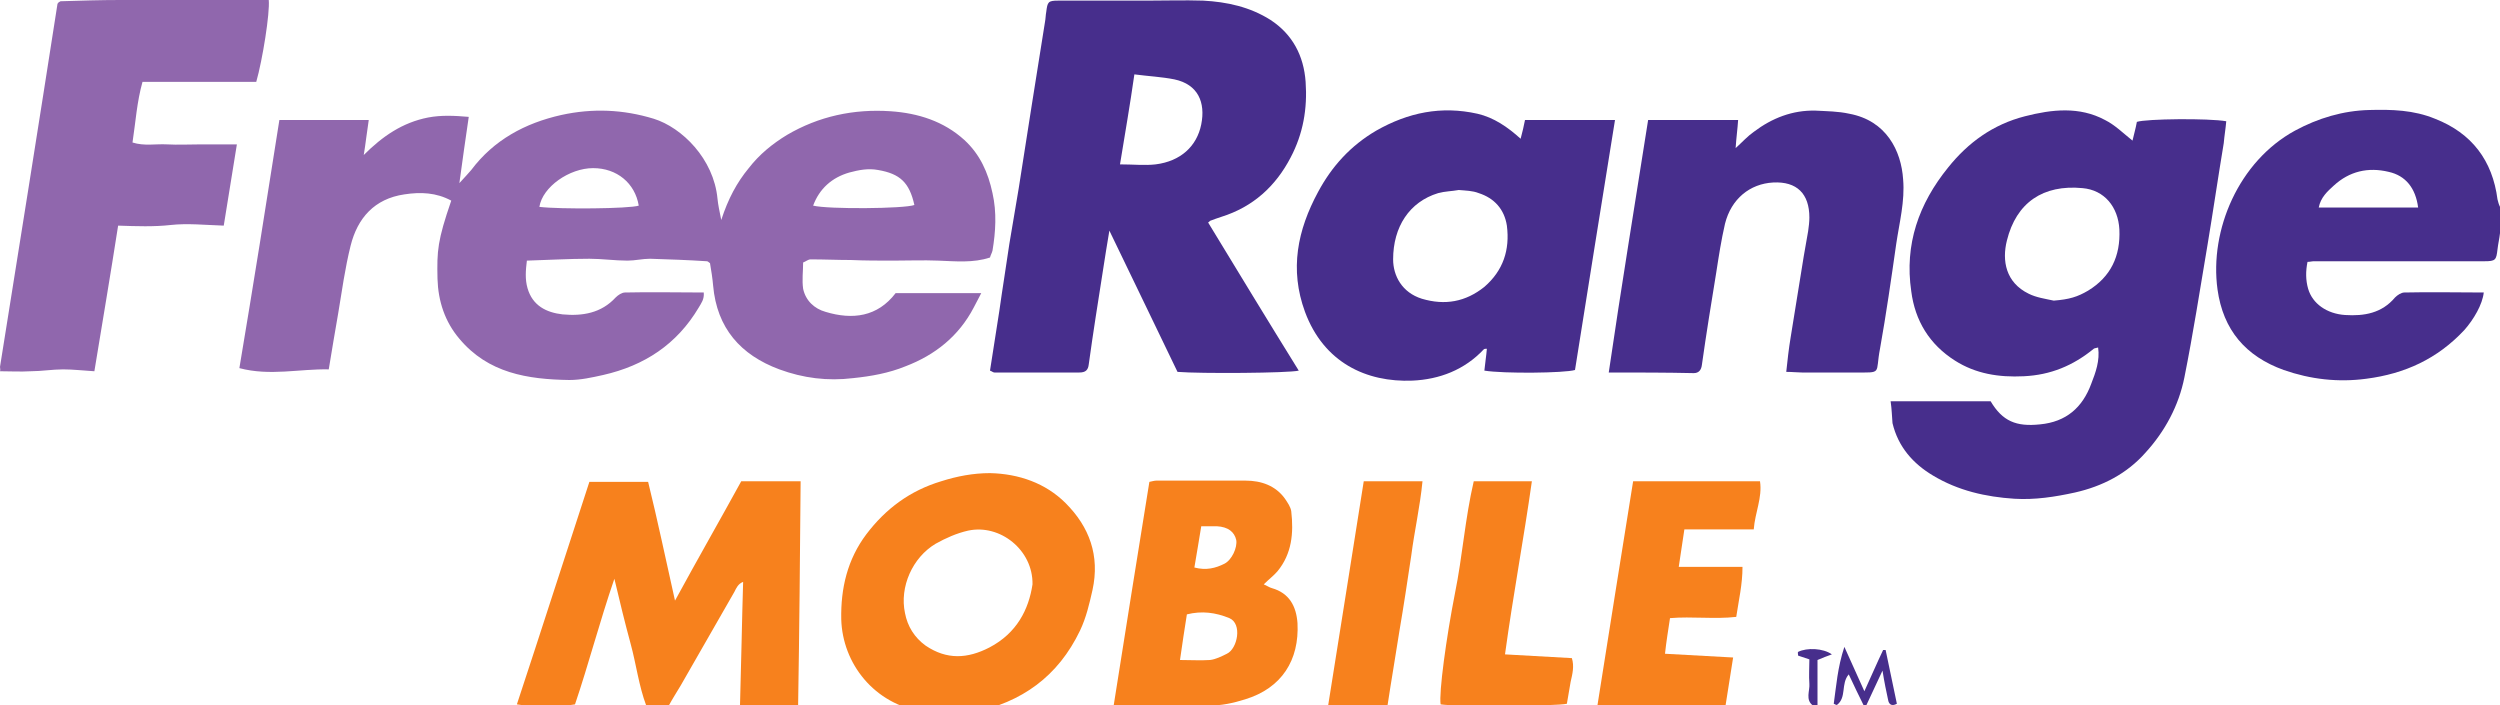
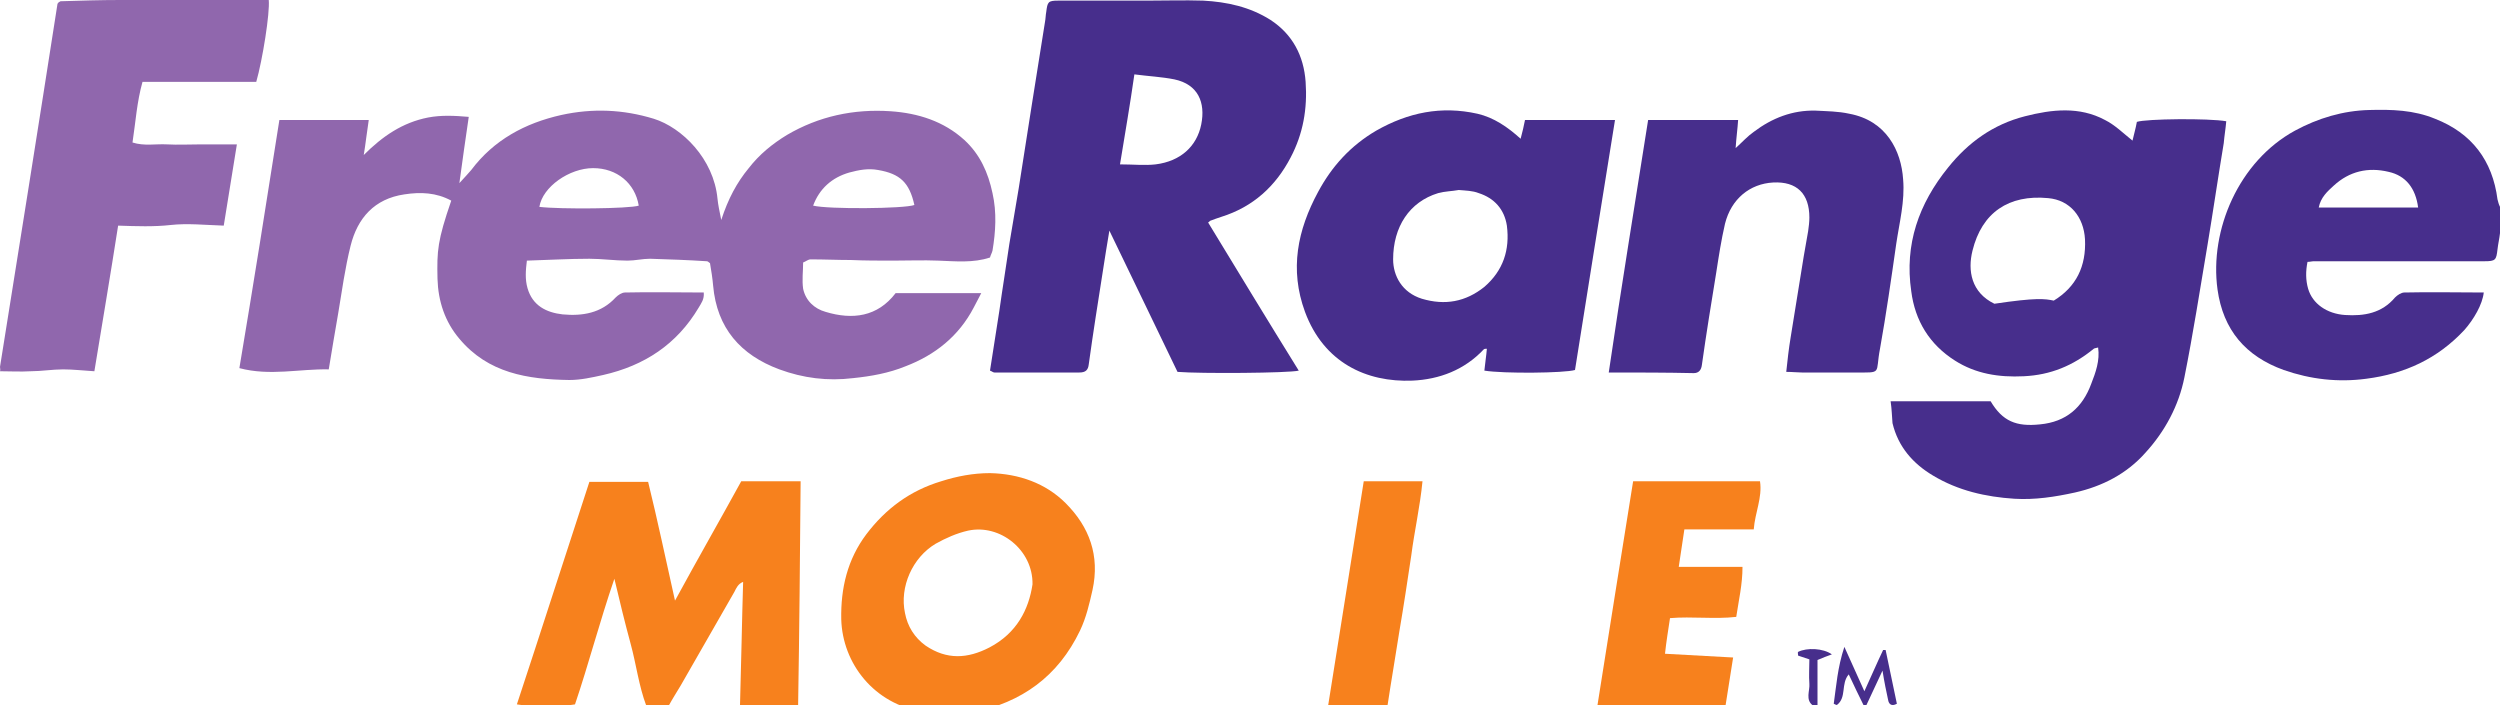
<svg xmlns="http://www.w3.org/2000/svg" version="1.1" id="Layer_1" x="0px" y="0px" viewBox="0 0 400 112.8" style="enable-background:new 0 0 400 112.8;" xml:space="preserve">
  <style type="text/css">
	.st0{fill:#472E8C;}
	.st1{fill:#F7811D;}
	.st2{fill:#9067AD;}
</style>
  <g>
    <path class="st0" d="M400,37.3c-0.1,0.9-0.3,1.7-0.4,2.6c-0.2,1.7-0.3,1.9-2.1,1.9c-5.2,0-10.5,0-15.7,0c-3.9,0-7.7,0-11.6,0   c-0.3,0-0.6,0.1-1,0.1c-0.3,1.5-0.3,2.9,0.1,4.3c0.7,2.4,3,4,5.9,4.2c3.1,0.2,5.9-0.3,8-2.8c0.4-0.4,1-0.8,1.5-0.8   c4.2-0.1,8.5,0,12.7,0c-0.2,1.9-1.6,4.3-3.1,6c-4.3,4.6-9.5,7-15.7,7.8c-4.5,0.6-8.9,0.1-13.2-1.4c-6.1-2.2-9.7-6.4-10.6-12.9   c-1.3-9.5,3.4-20.5,12.4-25.4c3.7-2,7.7-3.2,11.9-3.3c3.6-0.1,7.1,0,10.5,1.4c5.9,2.3,9.2,6.7,10,12.9c0.1,0.4,0.2,0.8,0.4,1.2   C400,34.6,400,36,400,37.3z M386.9,33.2c-0.4-3.1-2-5.1-4.7-5.7c-3.3-0.8-6.3-0.1-8.8,2.2c-1,0.9-2.1,1.9-2.4,3.5   C376.4,33.2,381.6,33.2,386.9,33.2z" />
    <path class="st1" d="M149.2,114.3c-0.5-0.2-0.9-0.4-1.4-0.4c-8-1.2-13-7.8-13.2-14.8c-0.1-5,1-9.6,4-13.6c3.1-4.1,7-7,12-8.5   c2.5-0.8,5.1-1.3,7.8-1.3c4.6,0.1,8.9,1.6,12.1,4.8c3.8,3.8,5.5,8.4,4.3,13.9c-0.5,2.2-1,4.4-2,6.5c-3.5,7.3-9.3,11.5-17.2,13.1   c-0.3,0.1-0.7,0.3-1,0.4C152.9,114.3,151.1,114.3,149.2,114.3z M165.2,93.5c0.1-5.5-5.2-9.7-10.3-8.6c-1.8,0.4-3.6,1.2-5.2,2.1   c-3.7,2.2-5.8,6.9-4.9,11.1c0.4,2.1,1.5,3.9,3.3,5.2c3.4,2.3,6.7,2.1,10.2,0.3C162.7,101.3,164.6,97.5,165.2,93.5z" />
    <path class="st2" d="M44.7,19.2c4.9,0,9.5,0,14.3,0c-0.3,1.9-0.5,3.8-0.8,5.6c3-3,6.2-5.2,10.3-6c2.1-0.4,4.2-0.3,6.5-0.1   c-0.5,3.5-1,6.8-1.5,10.6c0.9-1,1.4-1.5,1.9-2.1c3.6-4.8,8.6-7.5,14.4-8.8c5-1.1,9.9-0.9,14.8,0.6c4.5,1.4,9.6,6.4,10.2,12.8   c0.1,1,0.3,1.9,0.6,3.4c1.1-3.4,2.5-6,4.4-8.3c1.7-2.2,3.8-3.9,6.1-5.3c5.1-3,10.7-4.2,16.6-3.8c4.4,0.3,8.5,1.6,11.8,4.6   c2.5,2.3,3.8,5.2,4.5,8.5c0.7,3.1,0.5,6.2,0,9.2c-0.1,0.4-0.3,0.7-0.4,1.1c-2.7,0.9-5.5,0.6-8.3,0.5c-2.4-0.1-4.8,0-7.2,0   c-2.3,0-4.5,0-6.8-0.1c-2.1,0-4.2-0.1-6.4-0.1c-0.4,0-0.7,0.3-1.2,0.5c0,1.4-0.2,2.8,0,4.2c0.4,1.9,1.8,3.2,3.6,3.7   c4.3,1.3,8.3,0.8,11.2-3c4.5,0,9,0,13.7,0c-0.5,0.9-0.8,1.6-1.2,2.3c-2.4,4.6-6.2,7.6-10.9,9.4c-2.7,1.1-5.5,1.6-8.4,1.9   c-4.1,0.5-8,0-11.8-1.4c-6.2-2.3-10-6.6-10.6-13.4c-0.1-1.2-0.3-2.4-0.5-3.6c-0.2-0.1-0.3-0.3-0.5-0.3c-3-0.2-6-0.3-9.1-0.4   c-1.2,0-2.4,0.3-3.6,0.3c-2,0-4.1-0.3-6.1-0.3c-3.3,0-6.6,0.2-10,0.3c-0.2,1.6-0.3,3,0.1,4.4c0.8,2.8,3,3.9,5.6,4.2   c3.2,0.3,6.2-0.2,8.5-2.7c0.4-0.4,1-0.8,1.5-0.8c4.2-0.1,8.3,0,12.6,0c0.1,1.1-0.4,1.7-0.8,2.4c-3.5,5.9-8.7,9.3-15.3,10.8   c-1.8,0.4-3.6,0.8-5.4,0.8c-6.7-0.1-13-1.1-17.6-6.6c-2.3-2.7-3.4-6-3.5-9.6c-0.1-4.5,0-6.1,2.2-12.5c-2.4-1.3-4.9-1.4-7.5-1   c-4.8,0.7-7.5,3.8-8.6,8.2c-0.9,3.6-1.4,7.3-2,10.9c-0.5,2.9-1,5.8-1.5,8.9c-4.7-0.1-9.4,1.1-14.3-0.2   C40.5,45.8,42.6,32.6,44.7,19.2z M102.2,32.9c-0.6-3.6-3.5-6-7.3-6c-3.8,0-8.1,3-8.6,6.2C89.6,33.5,100.7,33.4,102.2,32.9z    M130.1,32.9c2.4,0.6,14.6,0.5,16.2-0.1c-0.8-3.6-2.3-5-5.8-5.6c-1.6-0.3-3.1,0-4.6,0.4C133.1,28.4,131.1,30.2,130.1,32.9z" />
    <path class="st0" d="M158.4,59.3c0.5-3.2,1-6.4,1.5-9.6c0.5-3.6,1.1-7.2,1.6-10.7c0.5-3,1-6,1.5-8.9c0.7-4.5,1.4-8.9,2.1-13.4   c0.7-4.4,1.4-8.8,2.1-13.2c0.1-0.5,0.1-1.1,0.2-1.6c0.2-1.6,0.3-1.8,1.9-1.8c4.7,0,9.4,0,14.1,0c3,0,6.1-0.1,9.1,0   c3.8,0.2,7.5,1,10.8,3.1c3.5,2.3,5.3,5.7,5.6,9.9c0.3,4.3-0.4,8.3-2.4,12.1c-2.4,4.6-6,7.9-11.1,9.5c-0.6,0.2-1.2,0.4-1.7,0.6   c-0.1,0-0.1,0.1-0.4,0.3c4.8,7.9,9.6,15.8,14.5,23.7c-1.6,0.4-15.7,0.5-19.4,0.2c-3.5-7.3-7.1-14.7-10.9-22.6   c-0.4,2.3-0.7,4.3-1,6.2c-0.8,5.1-1.6,10.1-2.3,15.2c-0.1,0.9-0.5,1.3-1.5,1.3c-4.5,0-9.1,0-13.6,0   C158.9,59.6,158.7,59.4,158.4,59.3z M179.2,26.3c2.1,0,4,0.2,5.7,0c4-0.5,6.6-2.9,7.3-6.4c0.7-3.5-0.5-6.4-4.3-7.2   c-2-0.4-4.1-0.5-6.4-0.8C180.8,16.8,180,21.4,179.2,26.3z" />
-     <path class="st0" d="M302.5,64.2c5.6,0,10.8,0,16,0c1.9,3.2,4.1,4.1,7.9,3.7c4.2-0.4,6.8-2.7,8.2-6.5c0.7-1.8,1.4-3.7,1.1-5.8   c-0.3,0.1-0.6,0.1-0.7,0.2c-3.3,2.7-6.9,4.2-11.2,4.4c-4,0.2-7.7-0.4-11-2.5c-4.1-2.6-6.4-6.4-7-11.1c-1.1-7.5,1.2-14,5.9-19.8   c3.2-4,7.2-6.9,12.3-8.2c4.3-1.1,8.7-1.6,12.8,0.6c1.6,0.8,2.9,2.1,4.4,3.3c0.2-0.9,0.5-1.9,0.7-3c1.5-0.5,11.5-0.6,14.3-0.1   c-0.1,1.2-0.3,2.3-0.4,3.5c-0.9,5.4-1.7,10.9-2.6,16.3c-1.2,7.1-2.3,14.2-3.7,21.2c-0.9,4.5-3.1,8.6-6.2,12   c-3,3.4-6.9,5.4-11.3,6.4c-3.2,0.7-6.4,1.2-9.7,1c-4.6-0.3-9-1.3-13-3.7c-3.2-1.9-5.6-4.6-6.5-8.4   C302.7,66.6,302.7,65.6,302.5,64.2z M328.6,48.1c2.5-0.2,3.8-0.6,5.5-1.6c3.6-2.2,5.2-5.5,5-9.8c-0.2-3.6-2.4-6.3-5.9-6.6   c-6.3-0.6-10.6,2.3-12.1,8.4c-0.8,3.2-0.2,6.7,3.5,8.5C325.8,47.6,327.2,47.8,328.6,48.1z" />
+     <path class="st0" d="M302.5,64.2c5.6,0,10.8,0,16,0c1.9,3.2,4.1,4.1,7.9,3.7c4.2-0.4,6.8-2.7,8.2-6.5c0.7-1.8,1.4-3.7,1.1-5.8   c-0.3,0.1-0.6,0.1-0.7,0.2c-3.3,2.7-6.9,4.2-11.2,4.4c-4,0.2-7.7-0.4-11-2.5c-4.1-2.6-6.4-6.4-7-11.1c-1.1-7.5,1.2-14,5.9-19.8   c3.2-4,7.2-6.9,12.3-8.2c4.3-1.1,8.7-1.6,12.8,0.6c1.6,0.8,2.9,2.1,4.4,3.3c0.2-0.9,0.5-1.9,0.7-3c1.5-0.5,11.5-0.6,14.3-0.1   c-0.1,1.2-0.3,2.3-0.4,3.5c-0.9,5.4-1.7,10.9-2.6,16.3c-1.2,7.1-2.3,14.2-3.7,21.2c-0.9,4.5-3.1,8.6-6.2,12   c-3,3.4-6.9,5.4-11.3,6.4c-3.2,0.7-6.4,1.2-9.7,1c-4.6-0.3-9-1.3-13-3.7c-3.2-1.9-5.6-4.6-6.5-8.4   C302.7,66.6,302.7,65.6,302.5,64.2z M328.6,48.1c3.6-2.2,5.2-5.5,5-9.8c-0.2-3.6-2.4-6.3-5.9-6.6   c-6.3-0.6-10.6,2.3-12.1,8.4c-0.8,3.2-0.2,6.7,3.5,8.5C325.8,47.6,327.2,47.8,328.6,48.1z" />
    <path class="st0" d="M258.4,19.2c-2.2,13.6-4.3,26.8-6.4,40c-1.7,0.5-11.4,0.6-14.5,0.1c0.1-1.1,0.3-2.3,0.4-3.5   c-0.2,0-0.4,0-0.5,0.1c-3.1,3.3-7.1,4.8-11.4,5c-7.4,0.3-14.2-2.9-17.2-11c-2.5-6.8-1.2-13.1,2.1-19.2c2.2-4.1,5.2-7.4,9.3-9.8   c5.1-2.9,10.4-4,16.2-2.7c2.6,0.6,4.8,2.1,6.9,4c0.3-1.1,0.5-2,0.7-3C248.7,19.2,253.4,19.2,258.4,19.2z M233.4,30.4   c-1.1,0.2-2.2,0.2-3.3,0.5c-4.6,1.4-7.2,5.4-7.2,10.6c0,2.6,1.4,5.3,4.6,6.3c3.7,1.1,7,0.5,10-1.9c3-2.6,4.1-5.9,3.6-9.8   c-0.4-2.6-2-4.4-4.5-5.2C235.6,30.5,234.5,30.5,233.4,30.4z" />
    <path class="st2" d="M43,0c0.2,2.1-1,9.6-2,13.1c-6,0-12,0-18.2,0c-0.9,3.2-1.1,6.4-1.6,9.7c1.9,0.6,3.7,0.2,5.5,0.3   c1.8,0.1,3.6,0,5.5,0c1.8,0,3.6,0,5.7,0c-0.7,4.4-1.4,8.7-2.1,13c-3-0.1-5.8-0.4-8.5-0.1c-2.7,0.3-5.4,0.2-8.4,0.1   c-1.2,7.7-2.5,15.4-3.8,23.3c-1.7-0.1-3.4-0.3-5-0.3c-1.7,0-3.5,0.3-5.2,0.3c-1.6,0.1-3.3,0-4.9,0C0.1,59.2,0,58.9,0,58.7   C3.1,39.3,6.2,19.9,9.2,0.6c0.2-0.2,0.2-0.3,0.3-0.3c0.1,0,0.1-0.1,0.2-0.1c3.2-0.1,6.4-0.2,9.5-0.2C27.2,0,35,0,43,0z" />
    <path class="st0" d="M257.4,59.6c2-13.7,4.2-27,6.3-40.4c4.8,0,9.5,0,14.4,0c-0.1,1.5-0.3,2.9-0.4,4.5c1.1-1,1.9-1.9,2.9-2.6   c2.9-2.2,6.2-3.5,9.9-3.4c1.8,0.1,3.6,0.1,5.4,0.5c5.9,1.1,8.3,5.9,8.6,10.5c0.3,3.5-0.6,6.9-1.1,10.3c-0.8,5.6-1.6,11.2-2.6,16.8   c-0.8,4.1,0.5,3.8-4.1,3.8c-2.8,0-5.6,0-8.4,0c-0.7,0-1.5-0.1-2.5-0.1c0.2-1.9,0.4-3.7,0.7-5.5c0.7-4.3,1.4-8.6,2.1-13   c0.2-1.3,0.5-2.7,0.7-4c0.1-0.7,0.2-1.5,0.2-2.2c0-3.8-2-5.8-5.8-5.6c-3.7,0.2-6.7,2.6-7.7,6.6c-0.6,2.6-1,5.2-1.4,7.8   c-0.8,4.9-1.6,9.8-2.3,14.8c-0.1,0.8-0.5,1.3-1.3,1.3C266.5,59.6,262.2,59.6,257.4,59.6z" />
    <path class="st1" d="M118.6,77c3.2,0,6.3,0,9.5,0c-0.1,11.9-0.2,23.8-0.4,35.8c-3.1,0.2-6.1,0-9.3,0.1c0.2-6.7,0.3-13.2,0.5-19.8   c-0.8,0.3-1.1,1-1.4,1.6c-2.9,5-5.7,10-8.6,15c-0.6,1-1.3,2.1-1.9,3.2c-1.1,0-2.3,0-3.6,0c-1.2-3.2-1.6-6.6-2.5-9.9   c-0.9-3.3-1.7-6.6-2.6-10.4c-2.4,7-4.1,13.6-6.3,20.1c-2,0.4-7.2,0.4-9.3,0c3.9-11.8,7.7-23.7,11.6-35.6c3.1,0,6.1,0,9.4,0   c1.5,6.1,2.8,12.3,4.3,19C111.7,89.3,115.2,83.2,118.6,77z" />
-     <path class="st1" d="M178.2,112.8c1.9-12.1,3.8-23.9,5.7-35.7c0.5-0.1,0.8-0.2,1.1-0.2c4.8,0,9.5,0,14.3,0c2.5,0,4.8,0.8,6.3,2.9   c0.4,0.6,0.9,1.3,1,2c0.4,3.5,0.1,6.8-2.2,9.6c-0.6,0.7-1.4,1.3-2.2,2.1c0.5,0.2,0.9,0.5,1.3,0.6c2.8,0.8,3.9,2.9,4.1,5.6   c0.3,5.9-2.5,10.4-8.4,12.2c-1.9,0.6-3.8,1-5.8,1c-4.3-0.1-8.6,0-12.9,0C179.8,112.9,179.2,112.9,178.2,112.8z M188.8,105.6   c1.8,0,3.3,0.1,4.8,0c0.9-0.1,1.9-0.6,2.7-1c1.7-0.8,2.5-4.8,0.4-5.7c-2.2-0.9-4.4-1.2-6.8-0.6   C189.5,100.7,189.2,102.9,188.8,105.6z M191.1,90.8c1.9,0.5,3.4,0.1,4.8-0.6c1.2-0.6,2.1-2.6,1.9-3.8c-0.3-1.3-1.3-2.1-3.1-2.2   c-0.8,0-1.6,0-2.5,0C191.8,86.5,191.5,88.6,191.1,90.8z" />
    <path class="st1" d="M255.6,112.8c1.9-12.1,3.8-23.9,5.7-35.8c6.8,0,13.5,0,20.3,0c0.4,2.6-0.8,5-1,7.7c-3.7,0-7.3,0-11.1,0   c-0.3,2-0.6,3.9-0.9,6c3.4,0,6.7,0,10.2,0c0,2.8-0.6,5.3-1,8c-3.5,0.4-7-0.1-10.6,0.2c-0.3,2-0.6,3.8-0.8,5.7   c3.6,0.2,7.2,0.4,10.9,0.6c-0.4,2.6-0.8,5.1-1.2,7.6C269.3,112.8,262.7,112.8,255.6,112.8z" />
-     <path class="st1" d="M240.8,104.7c3.7,0.2,7.2,0.4,10.7,0.6c0.4,1.3,0.1,2.5-0.2,3.8c-0.2,1.2-0.4,2.4-0.6,3.5   c-1.6,0.4-17.7,0.5-20.2,0.1c-0.3-1.8,0.9-10.7,2.3-17.8c1.2-5.9,1.6-11.9,3-17.9c3.1,0,6.1,0,9.3,0   C243.8,86.2,242.1,95.2,240.8,104.7z" />
    <path class="st1" d="M218.2,77c3.1,0,6.1,0,9.4,0c-0.4,4.1-1.3,8-1.8,11.9c-0.6,4-1.2,8-1.9,12.1c-0.6,3.9-1.3,7.9-1.9,11.9   c-3.2,0-6.2,0-9.5,0C214.4,100.9,216.3,89.1,218.2,77z" />
    <path class="st0" d="M295.1,103.5c1.1,2.5,2.1,4.6,3.2,7.1c1.1-2.4,2-4.5,3-6.6c0.1,0,0.3,0,0.4,0c0.6,2.9,1.2,5.8,1.8,8.6   c-0.9,0.5-1.3,0-1.4-0.6c-0.3-1.4-0.6-2.8-0.9-4.7c-1,2.1-1.8,3.9-2.8,6c-1-2-1.8-3.7-2.6-5.4c-1.3,1.5-0.3,3.7-1.9,4.9   c-0.1,0-0.3-0.1-0.5-0.2C293.8,109.8,294,106.8,295.1,103.5z" />
    <path class="st0" d="M290.1,112.9c-1.3-0.9-0.5-2.4-0.6-3.5c-0.1-1.3,0-2.6,0-3.9c-0.6-0.2-1.2-0.4-1.8-0.6c0-0.3-0.1-0.5,0-0.6   c1.4-0.7,4-0.6,5.4,0.4c-0.8,0.3-1.4,0.5-2.3,0.9c0,2.4,0,4.8,0,7.3C290.5,112.8,290.3,112.9,290.1,112.9z" />
  </g>
</svg>